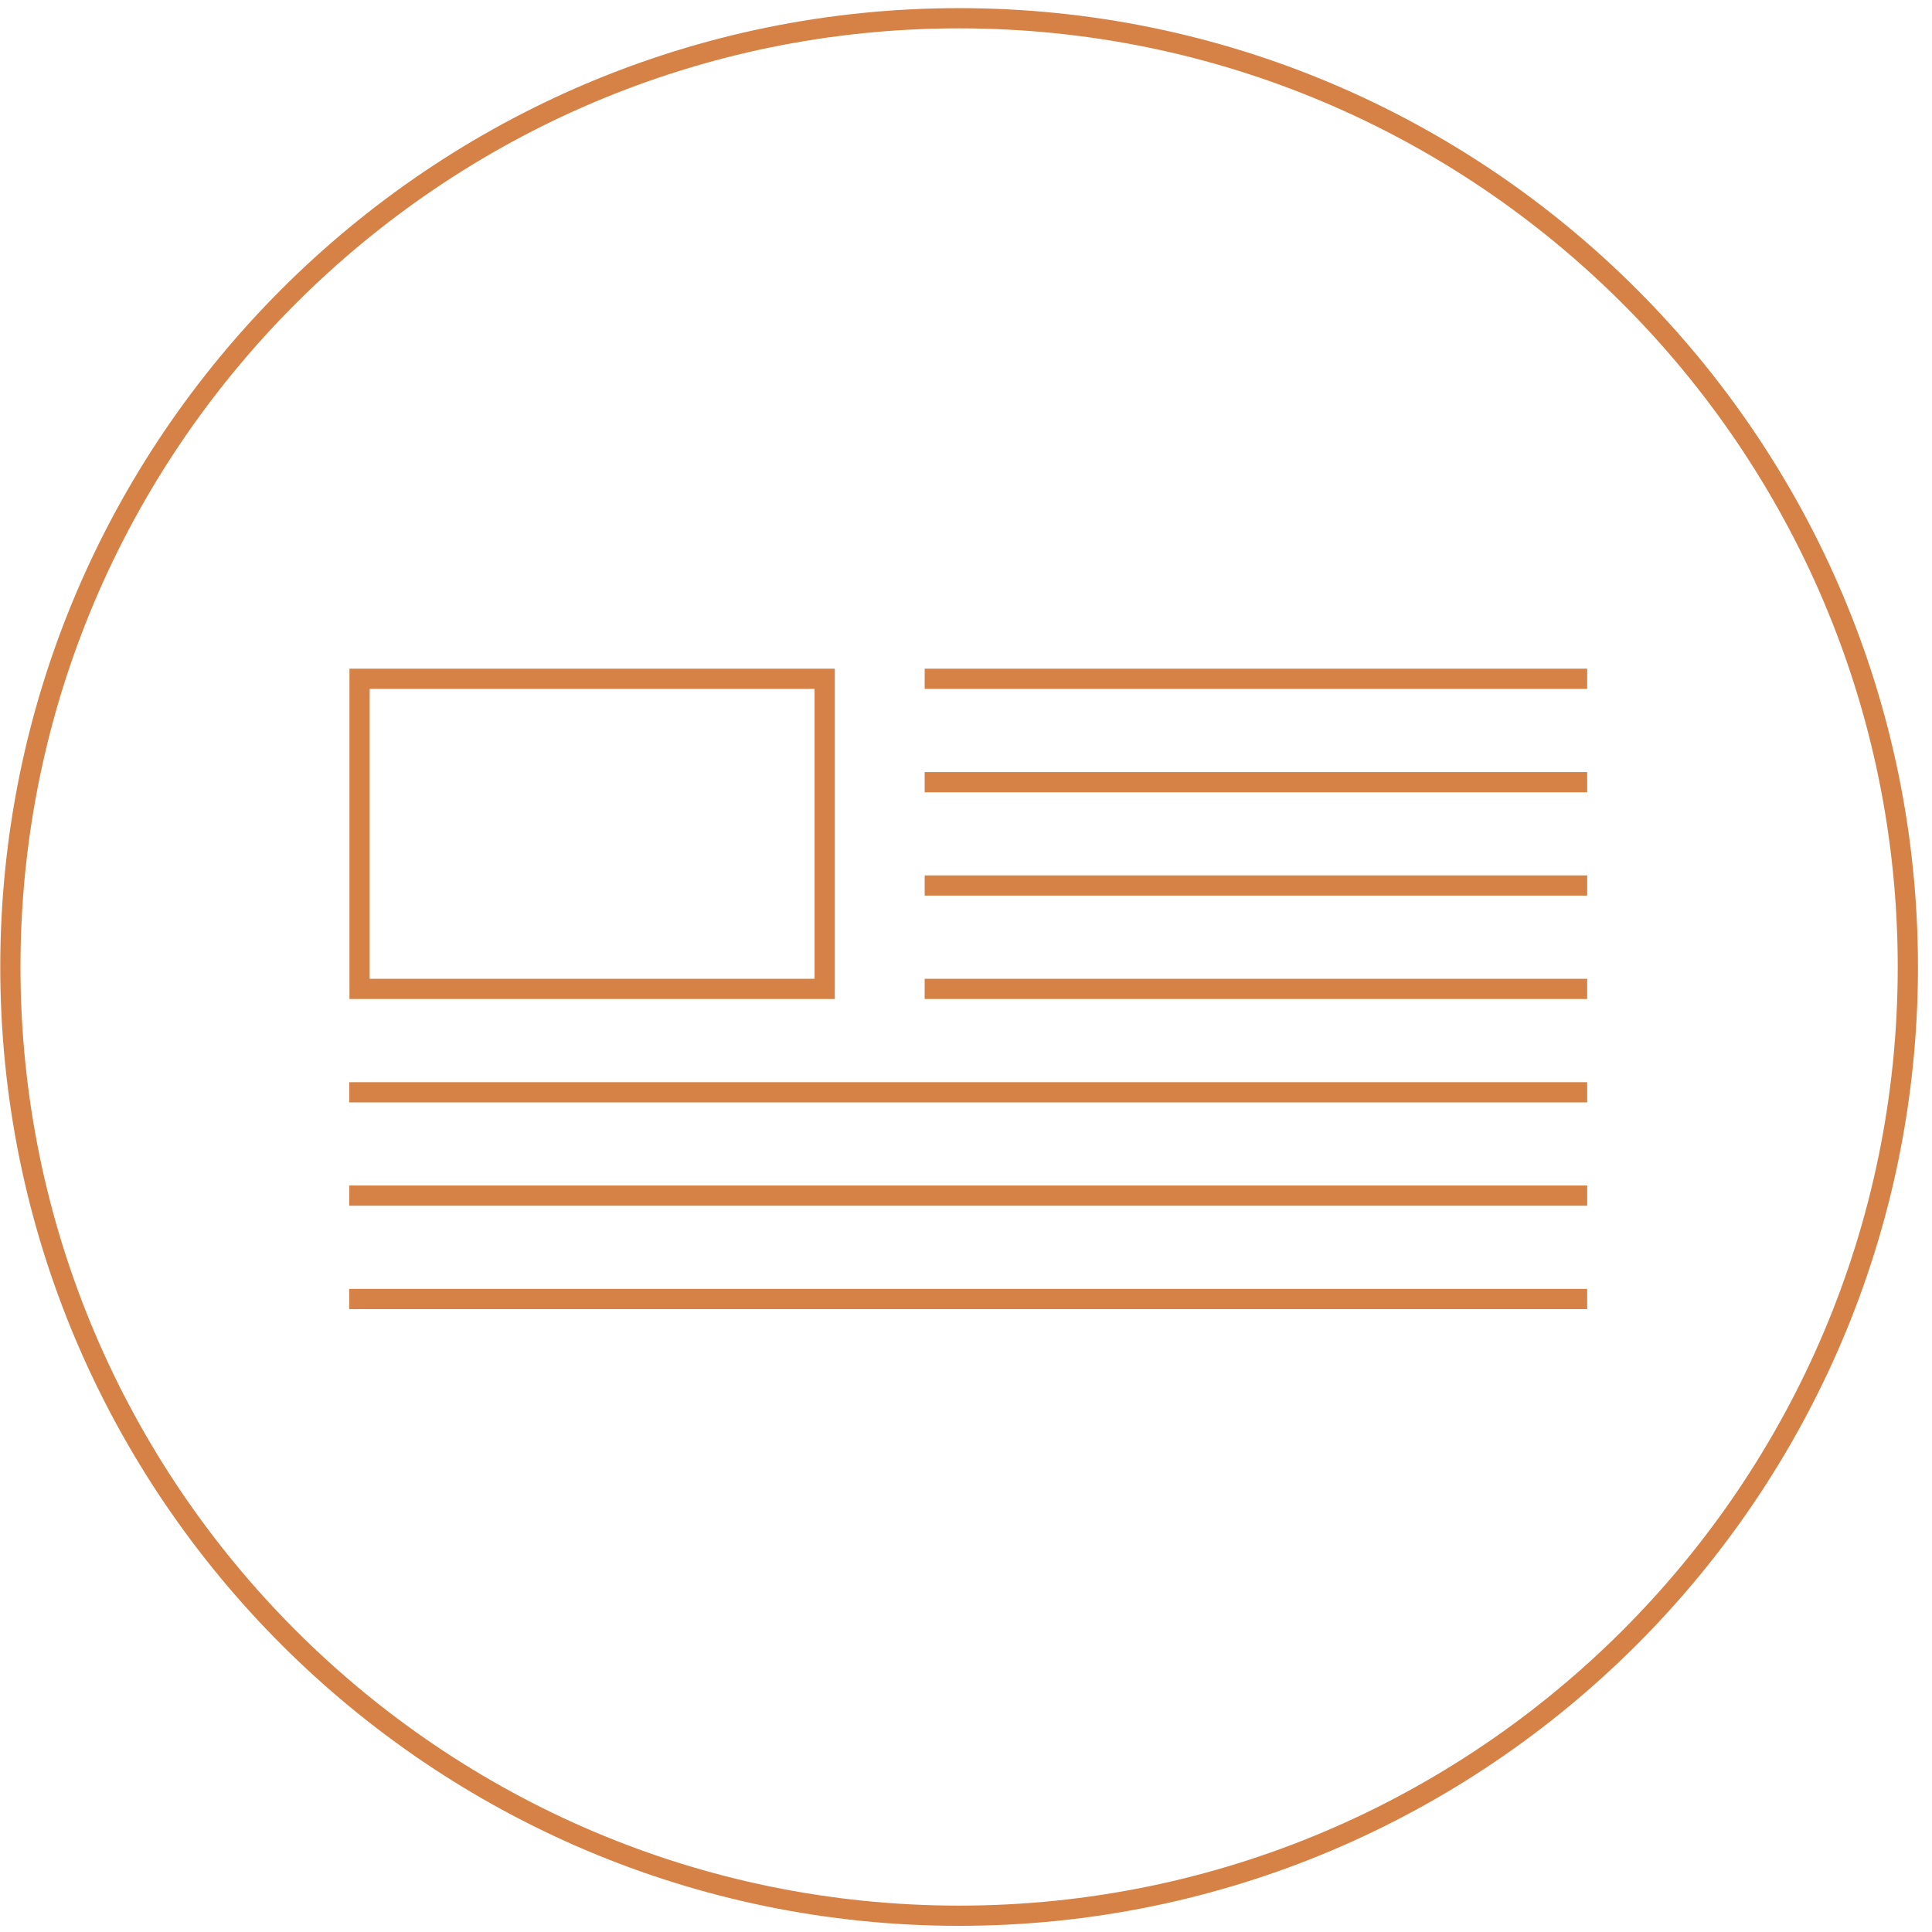
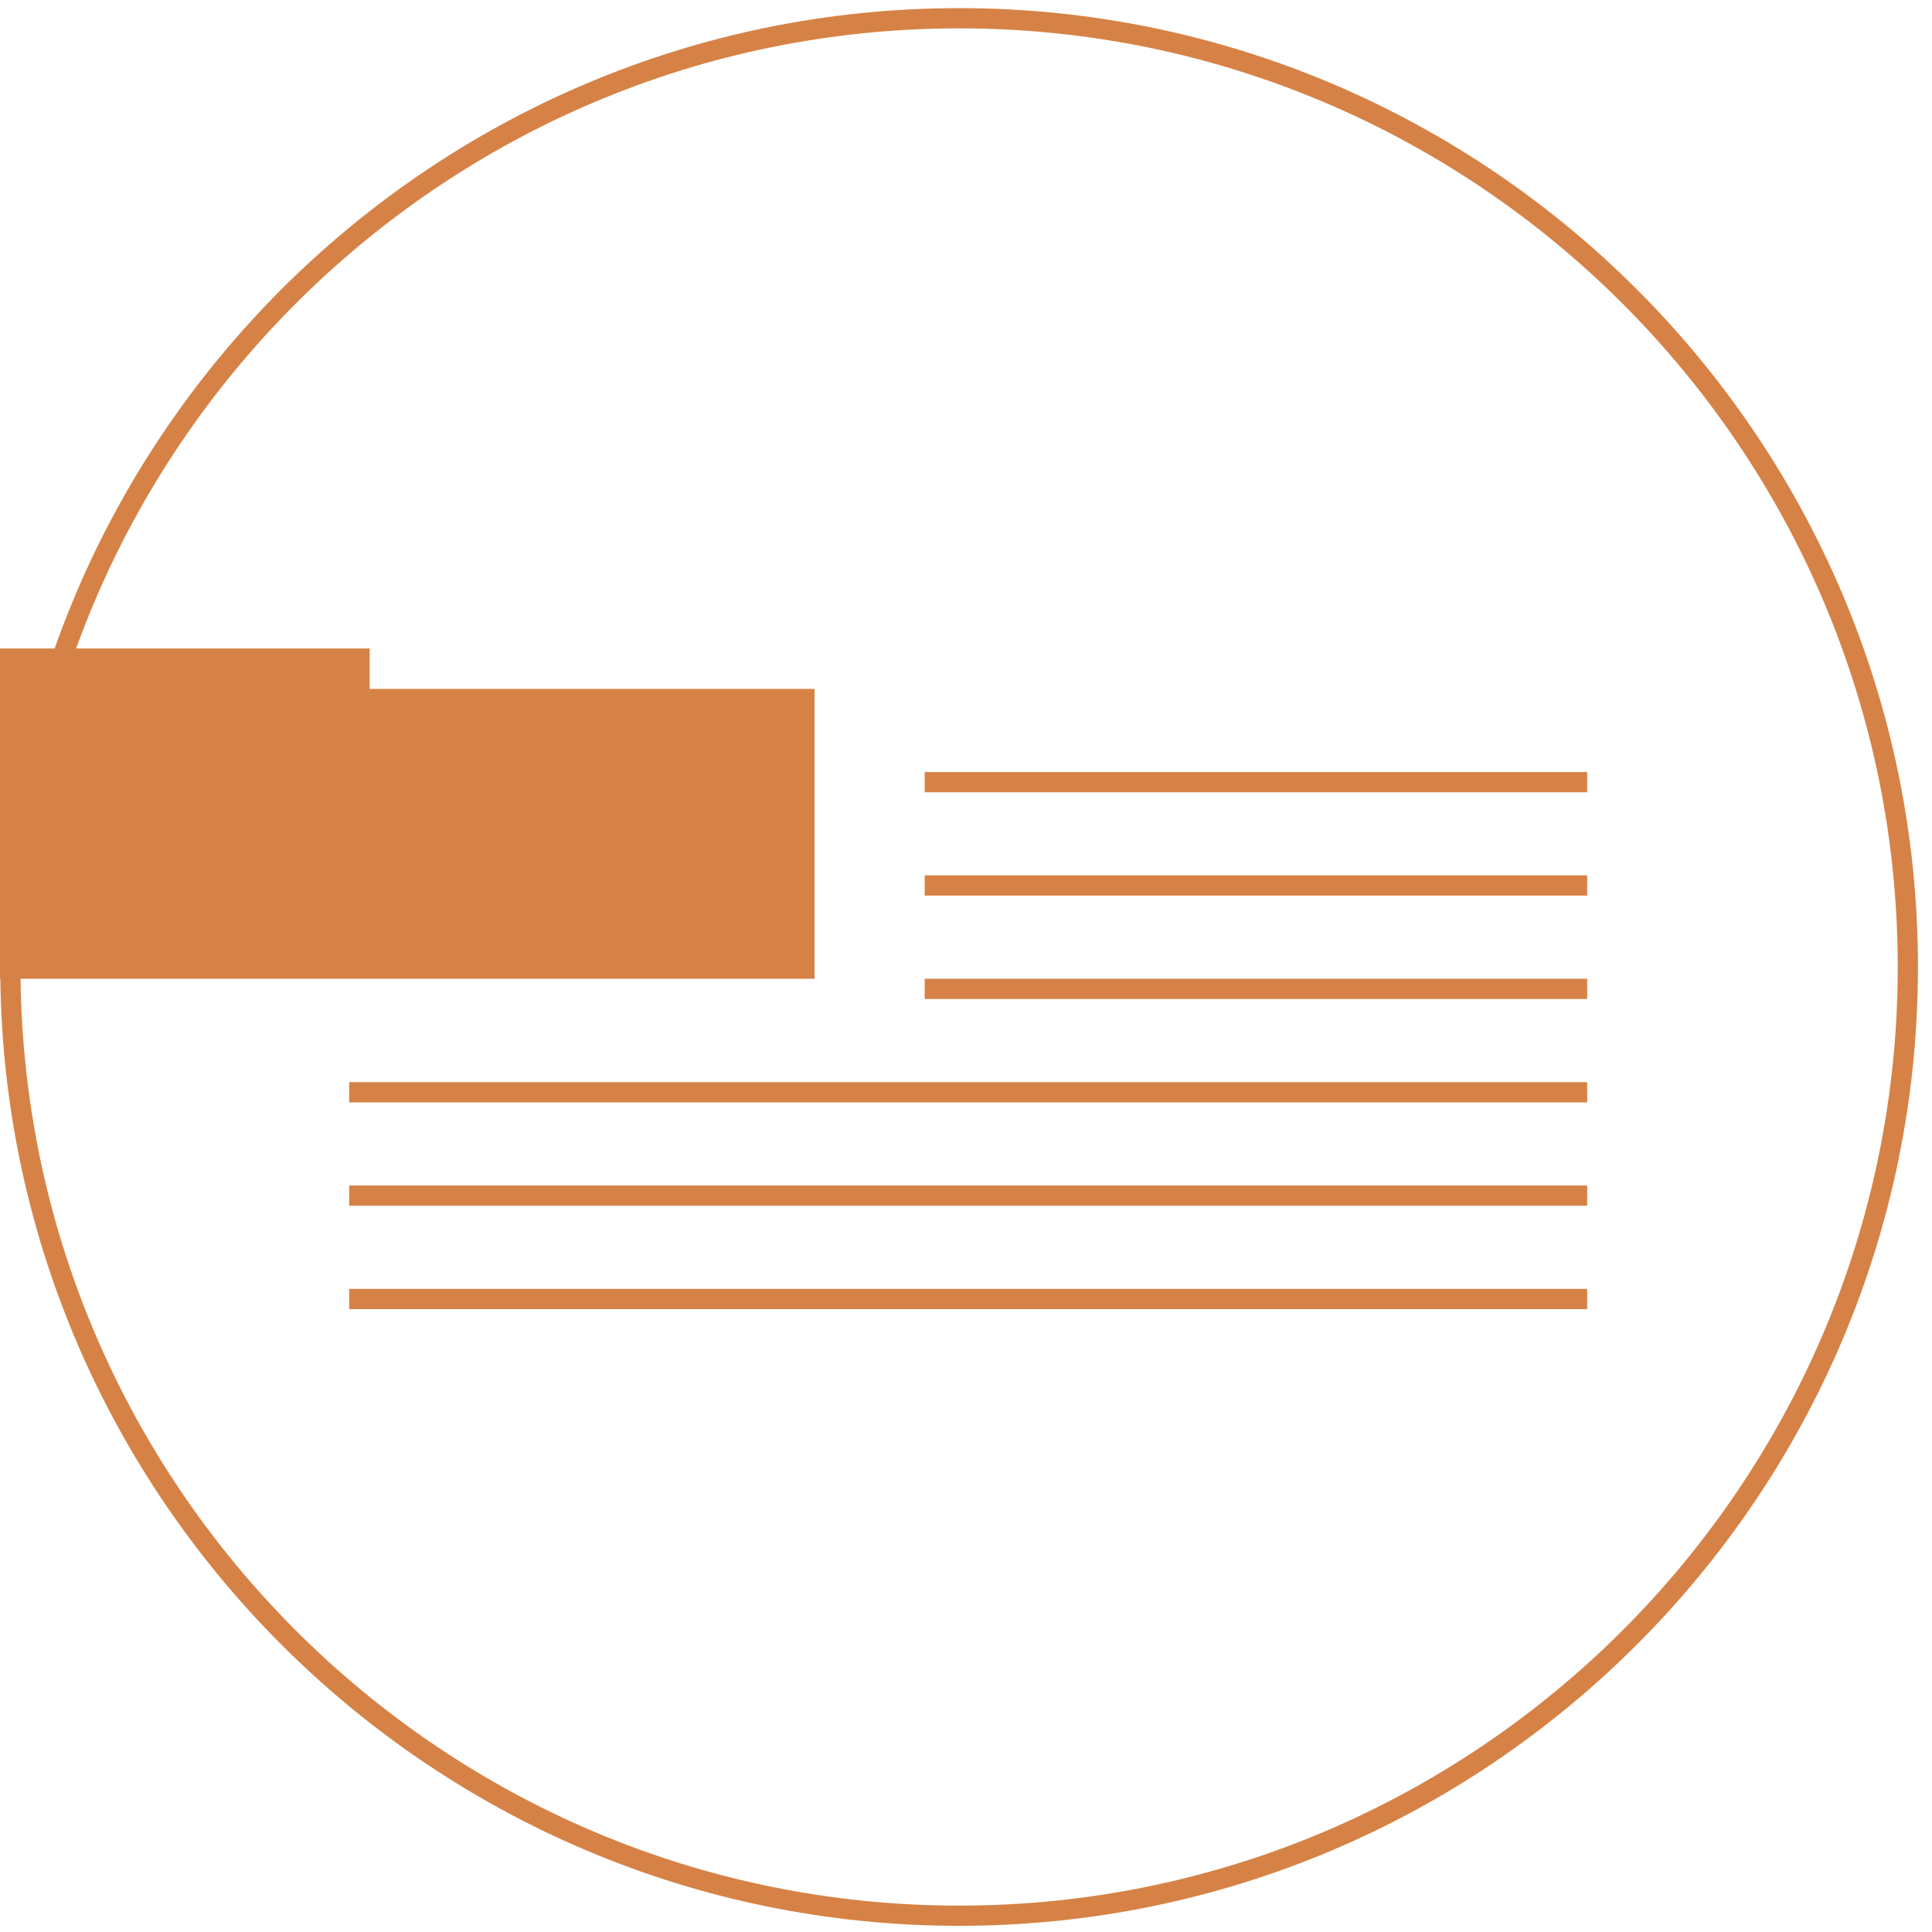
<svg xmlns="http://www.w3.org/2000/svg" viewBox="0 0 216 216" version="1.1" id="Layer_1">
  <defs>
    <style>
      .st0 {
        fill: none;
      }

      .st1 {
        fill: #d68246;
      }

      .st2 {
        clip-path: url(#clippath);
      }
    </style>
    <clipPath id="clippath">
      <rect height="214.4" width="214.4" y=".91" x=".03" class="st0" />
    </clipPath>
  </defs>
  <g class="st2">
    <path d="M107.23,3.17C49.37,3.17,2.29,50.25,2.29,108.11s47.07,104.94,104.94,104.94,104.94-47.07,104.94-104.94S165.09,3.17,107.23,3.17M107.23,215.31C48.12,215.31.03,167.22.03,108.11S48.12.91,107.23.91s107.2,48.09,107.2,107.2-48.09,107.2-107.2,107.2" class="st1" />
  </g>
-   <rect height="2.26" width="74.07" y="74.76" x="103.38" class="st1" />
  <rect height="2.26" width="74.07" y="86.32" x="103.38" class="st1" />
  <rect height="2.26" width="74.07" y="109.43" x="103.38" class="st1" />
-   <path d="M41.33,109.43h49.74v-32.41h-49.74v32.41ZM93.33,111.69h-54.26v-36.93h54.26v36.93Z" class="st1" />
+   <path d="M41.33,109.43h49.74v-32.41h-49.74v32.41Zh-54.26v-36.93h54.26v36.93Z" class="st1" />
  <rect height="2.26" width="74.07" y="97.87" x="103.38" class="st1" />
  <rect height="2.26" width="138.41" y="120.99" x="39.04" class="st1" />
  <rect height="2.26" width="138.41" y="132.54" x="39.04" class="st1" />
  <rect height="2.26" width="138.41" y="144.1" x="39.04" class="st1" />
</svg>